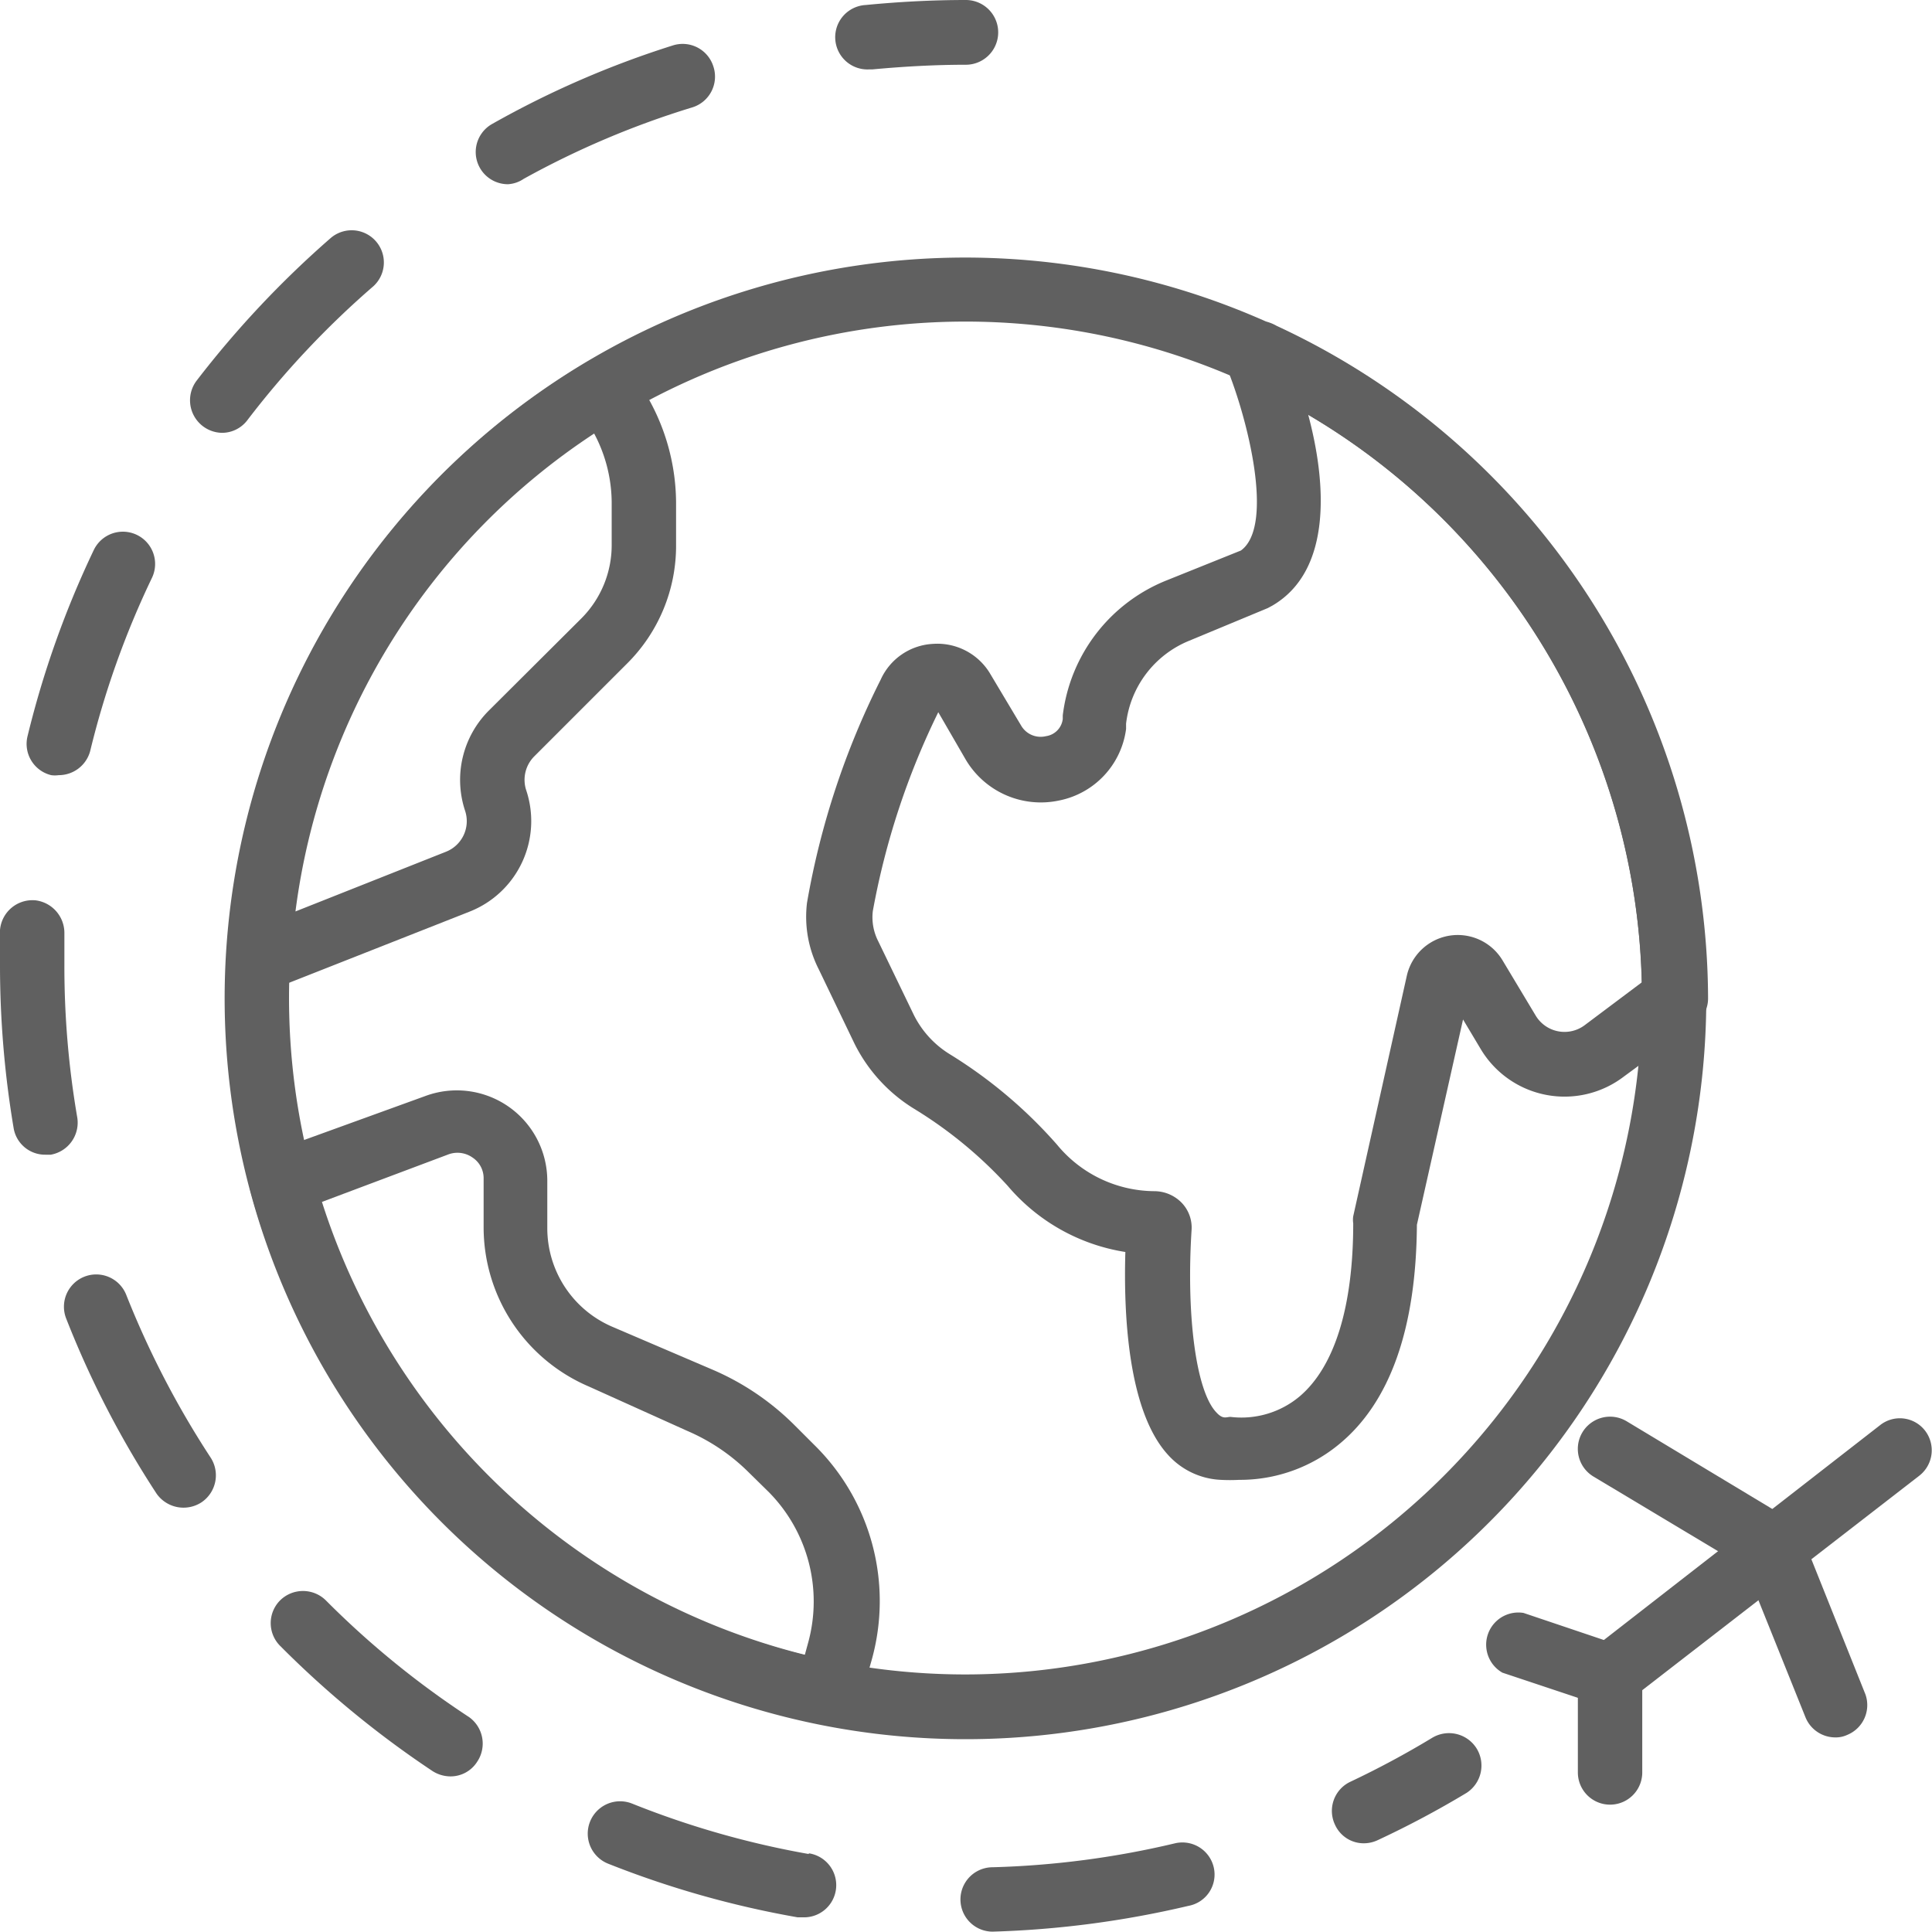
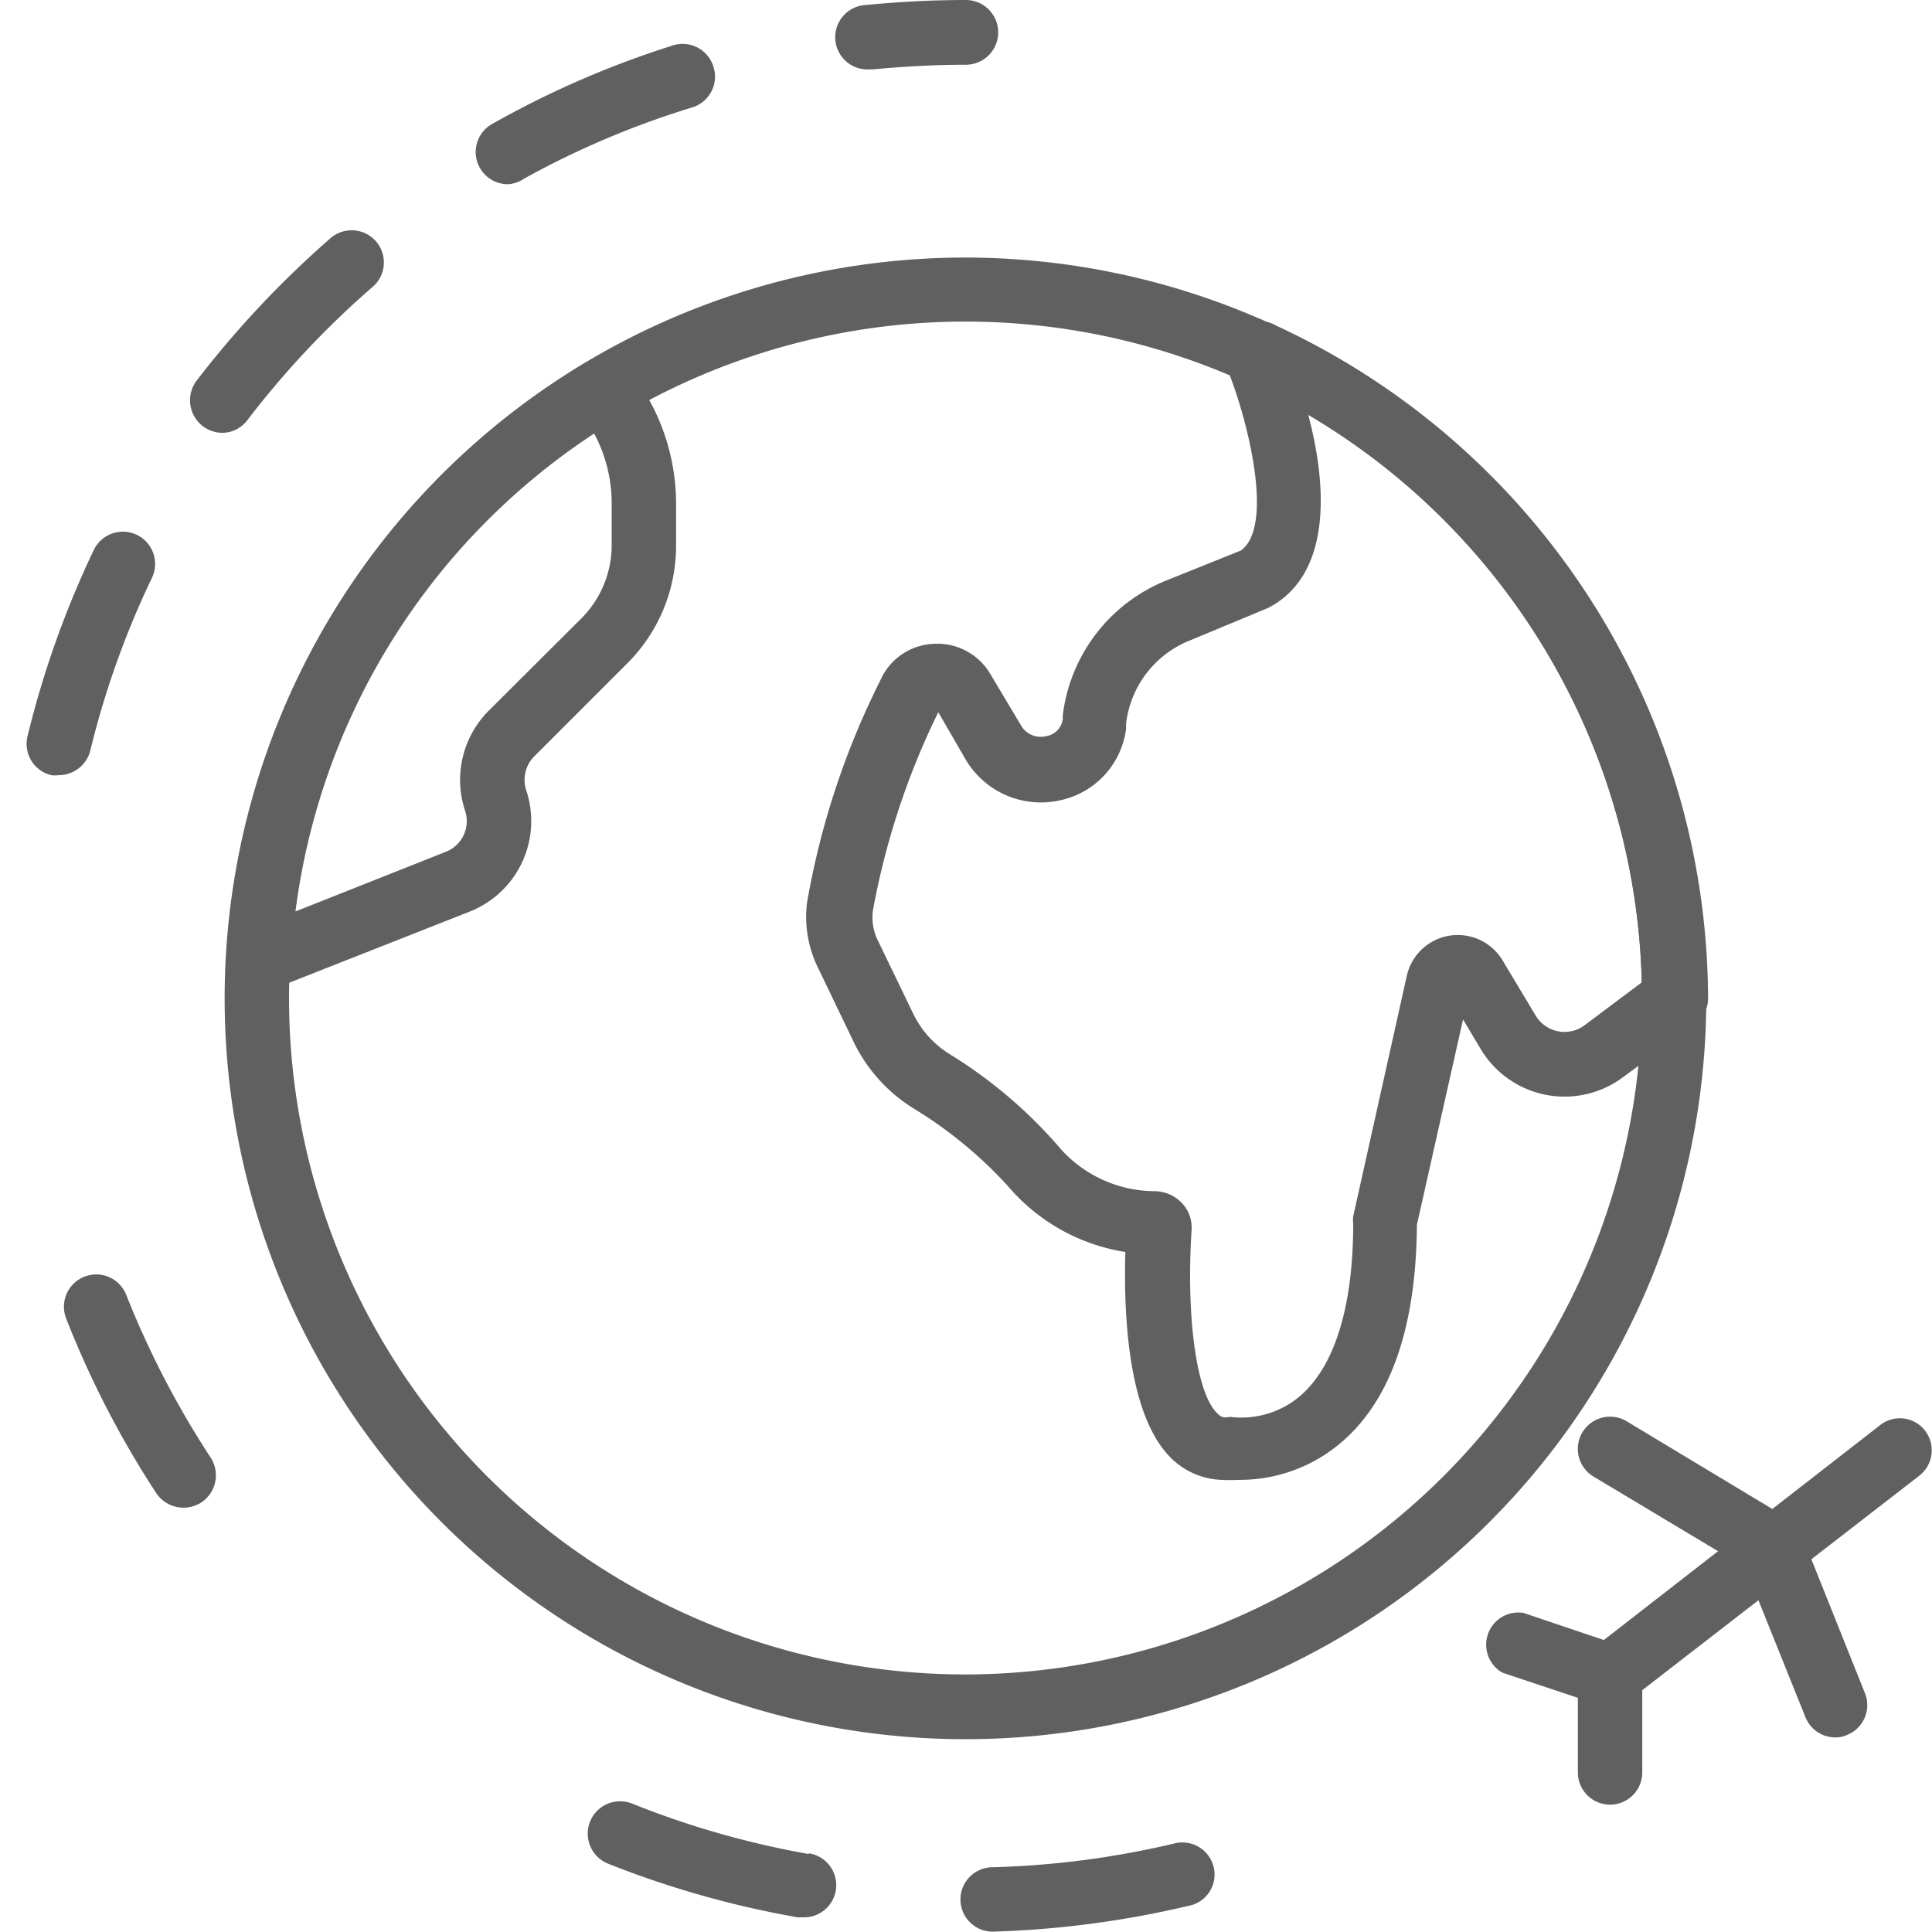
<svg xmlns="http://www.w3.org/2000/svg" viewBox="0 0 54.01 54">
  <defs>
    <style>.cls-1{fill:#606060;}</style>
  </defs>
  <title>Asset 1</title>
  <g id="Layer_2" data-name="Layer 2">
    <g id="Layer_1-2" data-name="Layer 1">
      <path class="cls-1" d="M27,7.2a20.71,20.71,0,1,0,20.7,20.71A20.73,20.73,0,0,0,27,7.2Zm0,39.61a18.91,18.91,0,1,1,18.9-18.9A18.93,18.93,0,0,1,27,46.81Z" />
      <path class="cls-1" d="M35.69,9.11A1.11,1.11,0,0,0,35.43,9l-.2,0a.9.9,0,0,0-.95,1.24c.61,1.48,1.35,4.47.41,5.15l-2.09.84A4.67,4.67,0,0,0,29.71,20v.1a.55.55,0,0,1-.47.48.63.63,0,0,1-.69-.29l-.89-1.49A1.72,1.72,0,0,0,26.08,18a1.7,1.7,0,0,0-1.46,1,22.33,22.33,0,0,0-2.06,6.24,3.24,3.24,0,0,0,.33,1.86l1,2.08A4.48,4.48,0,0,0,25.56,31a12,12,0,0,1,2.61,2.15A5.41,5.41,0,0,0,31.46,35c-.05,1.69.06,4.46,1.21,5.69a2.11,2.11,0,0,0,1.46.68,4.76,4.76,0,0,0,.51,0,4.35,4.35,0,0,0,2.8-1c1.42-1.17,2.15-3.23,2.17-6.13L40.9,28.5l.49.82a2.73,2.73,0,0,0,4,.78l2-1.47a.9.9,0,0,0,.36-.72A20.79,20.79,0,0,0,35.69,9.11ZM44.3,28.66a.94.94,0,0,1-1.37-.27L42,26.84a1.46,1.46,0,0,0-2.67.43L37.83,34a.68.68,0,0,0,0,.2c0,2.33-.52,4-1.49,4.83a2.53,2.53,0,0,1-1.94.58c-.12,0-.21.08-.4-.13-.56-.59-.84-2.68-.69-5.08a1,1,0,0,0-.27-.77,1.07,1.07,0,0,0-.77-.33A3.55,3.55,0,0,1,29.55,32a13.17,13.17,0,0,0-3-2.53,2.71,2.71,0,0,1-1-1.09l-1-2.07a1.47,1.47,0,0,1-.15-.84,21.23,21.23,0,0,1,1.83-5.56L27,21.24a2.44,2.44,0,0,0,2.6,1.14,2.35,2.35,0,0,0,1.88-2l0-.15a2.86,2.86,0,0,1,1.77-2.32L35.44,17l.13-.07c1.71-1,1.49-3.52,1-5.34A19,19,0,0,1,45.9,27.46Z" />
-       <path class="cls-1" d="M22.76,40.39l-.54-.54a7.32,7.32,0,0,0-2.3-1.56L17.14,37.1a3,3,0,0,1-1.84-2.79V33a2.53,2.53,0,0,0-3.41-2.36L7.56,32.21A.9.9,0,0,0,7,33.29,20.82,20.82,0,0,0,23,48.21l.18,0a.9.9,0,0,0,.86-.65l.33-1.16A6.12,6.12,0,0,0,22.76,40.39Zm-.17,5.54-.09.33A19,19,0,0,1,9,33.6l3.54-1.33a.73.73,0,0,1,.67.09.69.69,0,0,1,.31.59v1.36a4.84,4.84,0,0,0,2.94,4.45L19.21,40a5.51,5.51,0,0,1,1.73,1.17l.55.54A4.35,4.35,0,0,1,22.59,45.93Z" />
      <path class="cls-1" d="M17.57,10.32a.91.91,0,0,0-1.16-.2A20.67,20.67,0,0,0,6.33,26.8a.93.93,0,0,0,.37.77.86.86,0,0,0,.53.17,1,1,0,0,0,.33-.06l5.58-2.2a2.72,2.72,0,0,0,1.57-3.39.93.93,0,0,1,.23-.95l2.59-2.59a4.64,4.64,0,0,0,1.37-3.32V14.06A6,6,0,0,0,17.57,10.32Zm-.47,4.91a2.9,2.9,0,0,1-.84,2.05l-2.6,2.59A2.74,2.74,0,0,0,13,22.66a.92.92,0,0,1-.53,1.15L8.26,25.48a18.84,18.84,0,0,1,8.35-13.36,4.14,4.14,0,0,1,.49,1.94v1.17Z" />
      <path class="cls-1" d="M27,0c-.94,0-1.87.05-2.8.14a.9.9,0,0,0,.1,1.8h.09c.86-.08,1.74-.13,2.61-.13A.9.9,0,0,0,27,0Z" />
-       <path class="cls-1" d="M2.16,31.24A24.9,24.9,0,0,1,1.8,27c0-.31,0-.61,0-.9A.92.92,0,0,0,1,25.17.91.91,0,0,0,0,26c0,.32,0,.64,0,1a27.42,27.42,0,0,0,.38,4.53.89.89,0,0,0,.89.75h.15A.91.91,0,0,0,2.16,31.24Z" />
      <path class="cls-1" d="M3.53,36.2a.9.9,0,0,0-1.68.66,26.74,26.74,0,0,0,2.53,4.9A.92.92,0,0,0,5.63,42a.91.91,0,0,0,.26-1.25A25.34,25.34,0,0,1,3.53,36.2Z" />
      <path class="cls-1" d="M1.43,21.67a.76.76,0,0,0,.21,0A.91.91,0,0,0,2.52,21a24.58,24.58,0,0,1,1.73-4.85.9.9,0,0,0-1.63-.77A26.74,26.74,0,0,0,.77,20.58.9.9,0,0,0,1.43,21.67Z" />
      <path class="cls-1" d="M10.44,8A.9.9,0,0,0,9.25,6.65a27.59,27.59,0,0,0-3.76,4,.91.91,0,0,0,.72,1.45.89.89,0,0,0,.71-.36A25.06,25.06,0,0,1,10.44,8Z" />
      <path class="cls-1" d="M22.61,51.83a24.89,24.89,0,0,1-4.94-1.41A.9.9,0,1,0,17,52.1a26.94,26.94,0,0,0,5.3,1.5l.16,0a.9.9,0,0,0,.15-1.79Z" />
      <path class="cls-1" d="M33.93,52.2a.9.9,0,0,0-1.08-.67,24.92,24.92,0,0,1-5.1.67.9.9,0,0,0,0,1.8h0a27.25,27.25,0,0,0,5.47-.72A.89.89,0,0,0,33.93,52.2Z" />
      <path class="cls-1" d="M19.94,1.85a.9.9,0,0,0-1.13-.58,26.36,26.36,0,0,0-5.06,2.2.9.9,0,0,0,.45,1.68A.87.87,0,0,0,14.64,5,24.46,24.46,0,0,1,19.36,3,.9.9,0,0,0,19.94,1.85Z" />
-       <path class="cls-1" d="M13.11,48a24.85,24.85,0,0,1-4-3.26.91.91,0,0,0-1.28,0,.9.9,0,0,0,0,1.27,27.45,27.45,0,0,0,4.26,3.5.94.94,0,0,0,.5.15.88.88,0,0,0,.75-.41A.91.91,0,0,0,13.11,48Z" />
-       <path class="cls-1" d="M41.28,48.88a.91.91,0,0,0-1.24-.3,25.21,25.21,0,0,1-2.29,1.23.9.9,0,0,0-.43,1.2.88.88,0,0,0,.81.52.92.92,0,0,0,.39-.09A26.47,26.47,0,0,0,41,50.12.91.91,0,0,0,41.28,48.88Z" />
      <path class="cls-1" d="M53.82,40a.89.89,0,0,0-1.26-.16l-8.1,6.3a.9.9,0,0,0-.35.71v2.7a.9.9,0,0,0,1.8,0V47.25l7.75-6A.9.9,0,0,0,53.82,40Z" />
      <path class="cls-1" d="M45.29,46l-2.7-.91A.9.9,0,0,0,42,46.76l2.7.9a1,1,0,0,0,.29.05A.9.9,0,0,0,45.29,46Z" />
      <path class="cls-1" d="M52.15,47.37l-1.8-4.5a.93.93,0,0,0-.38-.43l-4.5-2.71a.9.9,0,0,0-.92,1.55l4.24,2.54L50.47,48a.9.9,0,0,0,.84.57.75.75,0,0,0,.33-.07A.9.9,0,0,0,52.15,47.37Z" />
    </g>
  </g>
</svg>